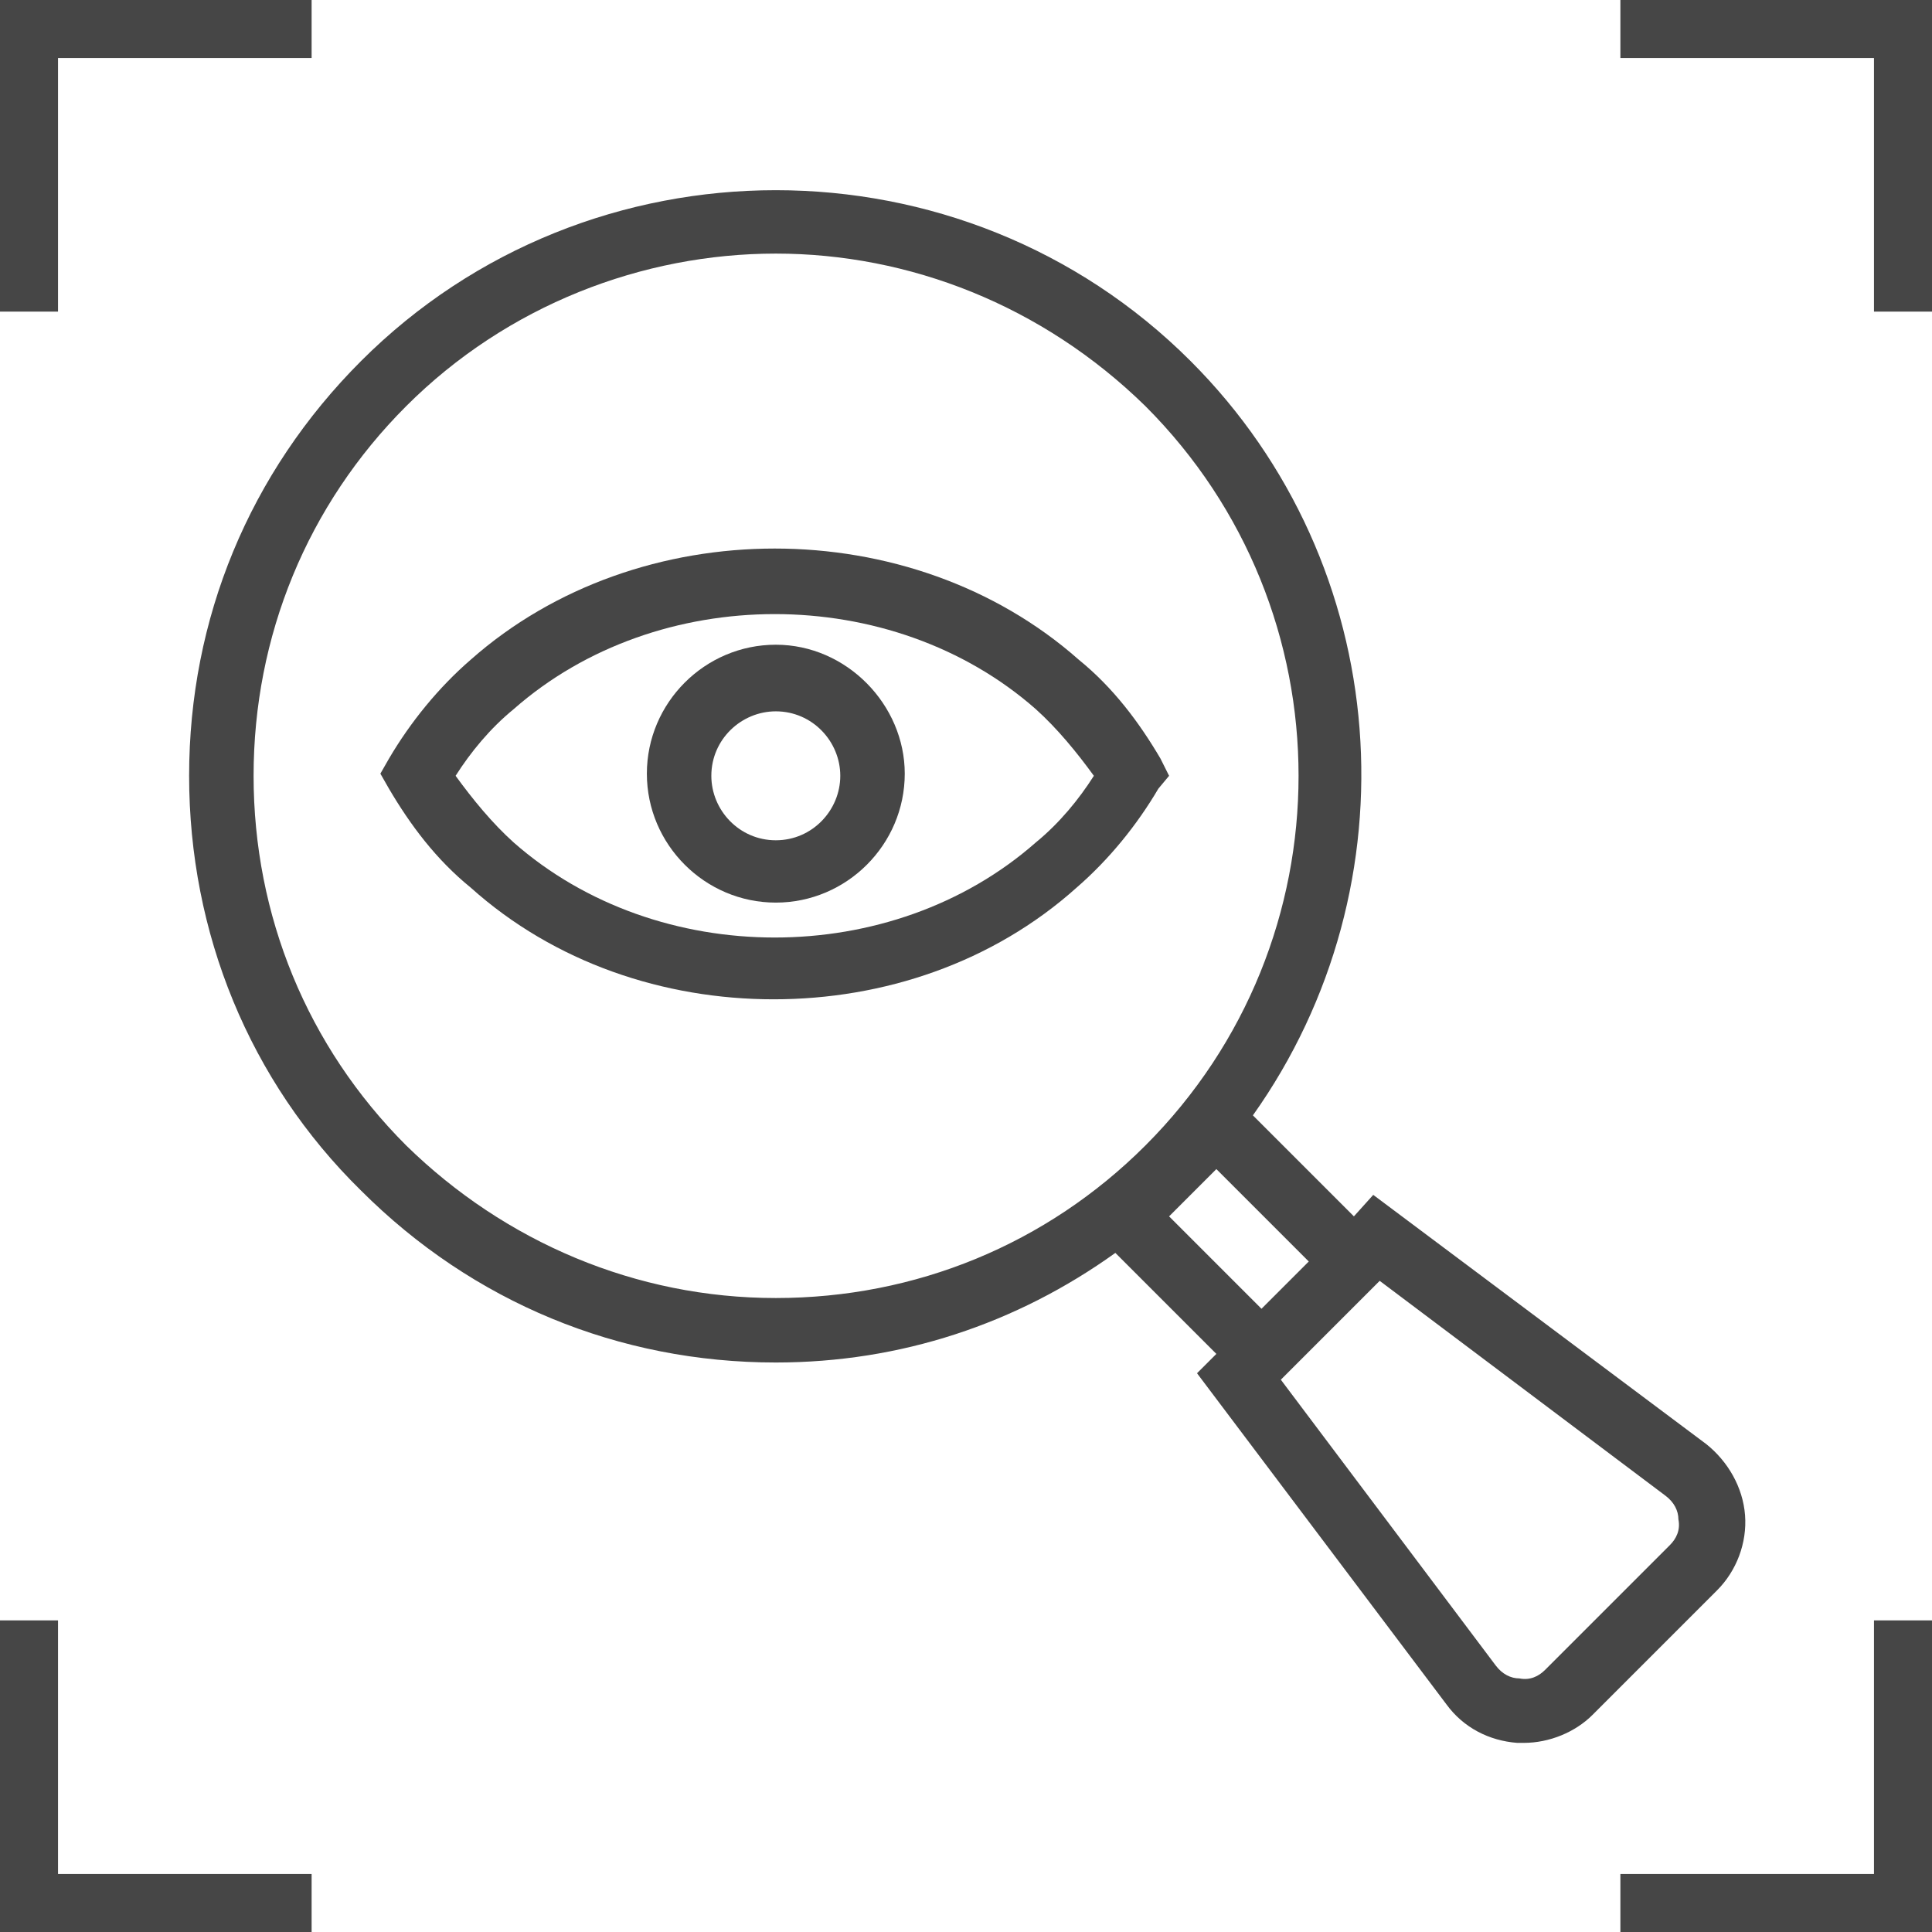
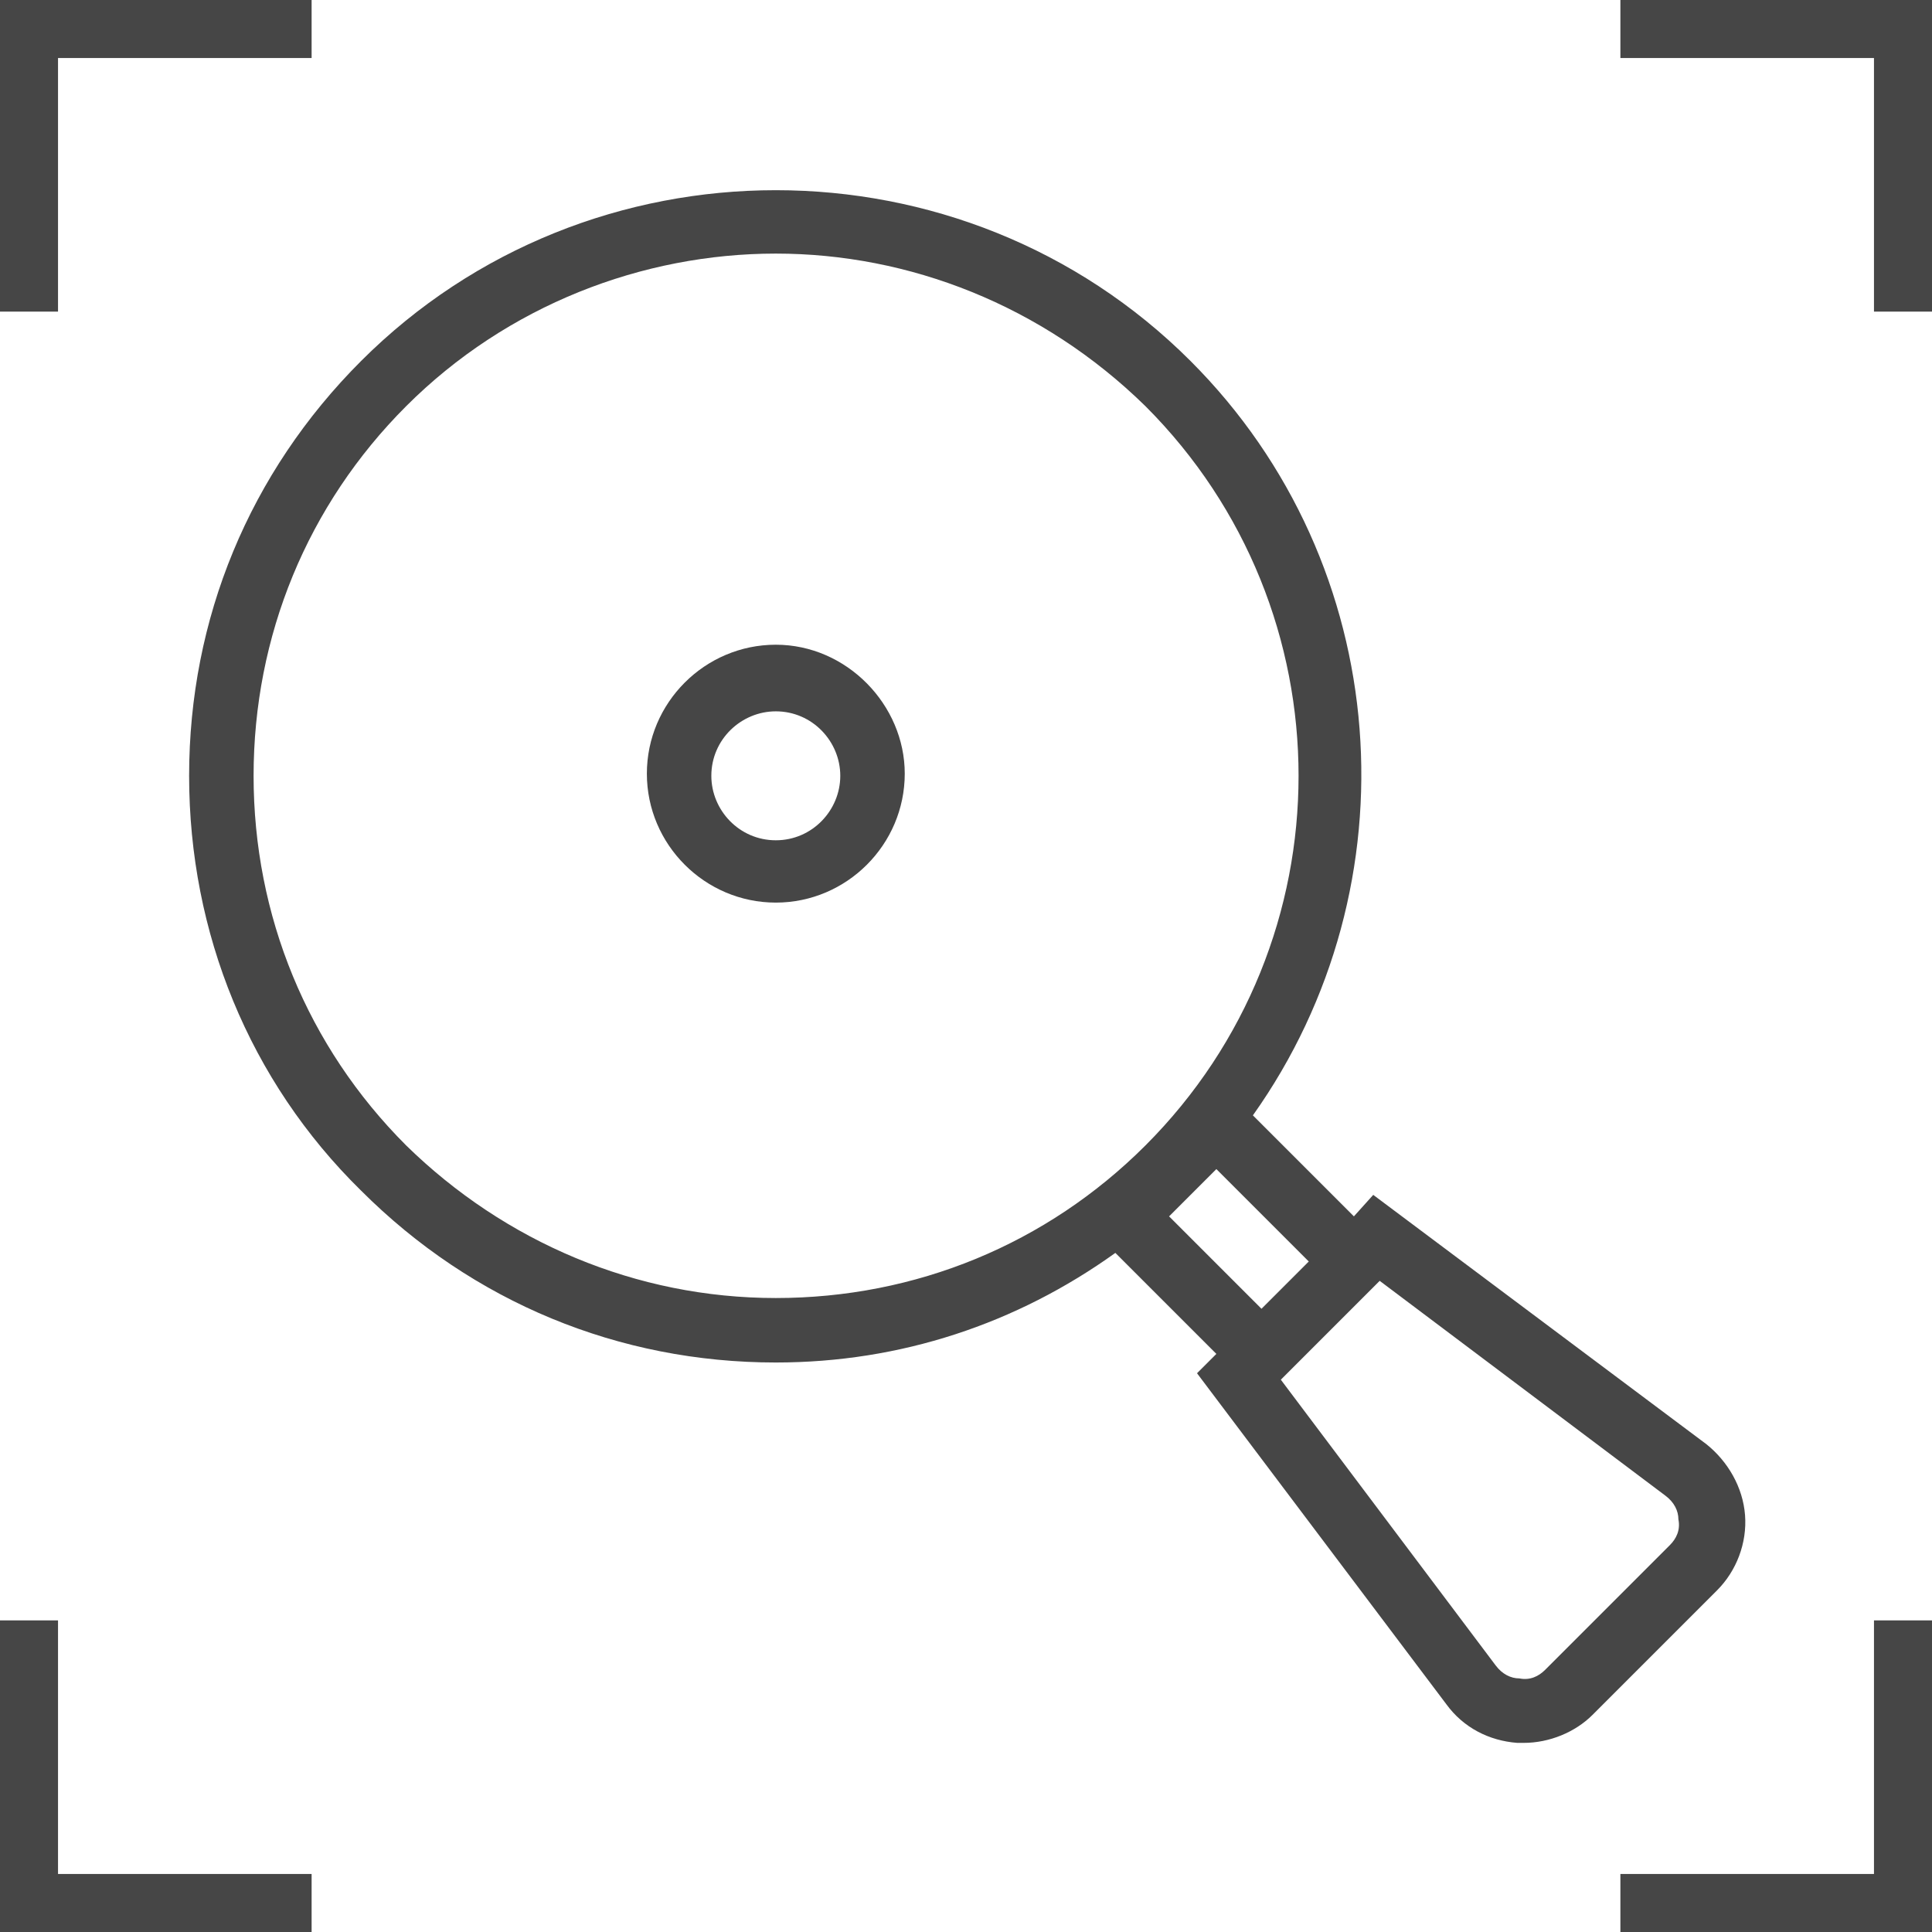
<svg xmlns="http://www.w3.org/2000/svg" version="1.1" id="Ebene_1" x="0px" y="0px" viewBox="0 0 89.9 89.9" style="enable-background:new 0 0 89.9 89.9;" xml:space="preserve">
  <style type="text/css">
	.st0{fill:#464646;}
</style>
  <title>Asset 1</title>
  <g>
    <g>
-       <path class="st0" d="M-93.7,33.5l-17.4-17.4c-0.6-0.6-1.5-0.6-2,0l-8.7,8.7c-0.3,0.3-0.4,0.6-0.4,1c0,0.4,0.2,0.7,0.4,1l0.9,0.9    l-2,2c-1.3,1.3-3.3,1.7-5,0.9c-1.6-0.7-3.4-1.1-5.1-1.1c-2.1,0-4.1,0.5-5.9,1.5c-0.8-0.2-1.5-0.3-2.3-0.3c-1.1,0-2.2,0.2-3.3,0.6    c-1.7,0.6-3.5,0.2-4.7-1l-3.6-3.6l0.4-0.4c0.3-0.3,0.4-0.6,0.4-1s-0.2-0.7-0.4-1l-8.7-8.7c-0.6-0.6-1.5-0.6-2,0l-19.4,19.4    c-0.6,0.6-0.6,1.5,0,2l8.7,8.7c0.3,0.3,0.6,0.4,1,0.4c0.4,0,0.7-0.2,1-0.4l0.5-0.5l2.5,2.5c0.6,0.6,1.1,1.4,1.2,2.3    c0.8,4.5,3,8.6,6.2,11.9l0.5,0.5c-0.9,1-1.4,2.2-1.4,3.6c0,1.4,0.5,2.7,1.5,3.7c1,1,2.3,1.5,3.7,1.5c0.1,0,0.2,0,0.3,0    c-0.1,1.4,0.4,2.8,1.5,3.9c1,1,2.3,1.5,3.7,1.5c0,0,0.1,0,0.1,0c0,1.4,0.5,2.7,1.5,3.8c1,1,2.3,1.5,3.7,1.5c1.4,0,2.7-0.5,3.7-1.5    c0.1-0.1,0.2-0.2,0.2-0.3c0.5,0.2,1,0.3,1.6,0.3c1.3,0,2.5-0.5,3.4-1.4c0.5-0.5,0.9-1.1,1.1-1.7l0.1,0.1c0.9,0.9,2.2,1.4,3.4,1.4    s2.5-0.5,3.4-1.4c0.5-0.5,0.9-1.1,1.1-1.7c0.8,0.6,1.8,0.9,2.8,0.9c1.2,0,2.5-0.5,3.4-1.4c0.9-0.9,1.4-2.1,1.4-3.4    c0-0.4,0-0.8-0.1-1.1c0.9-0.2,1.8-0.6,2.4-1.3c0.9-0.9,1.4-2.1,1.4-3.4c0-1-0.3-2-0.9-2.8l1.2-1.2c3.3-3.3,5.5-7.4,6.3-12    c0.1-0.8,0.5-1.5,1.1-2.1l4.3-4.3l0.8,0.8c0.3,0.3,0.6,0.4,1,0.4c0.4,0,0.7-0.1,1-0.4l8.7-8.7c0.3-0.3,0.4-0.6,0.4-1    C-93.3,34.2-93.5,33.8-93.7,33.5z M-173.1,42.7l-6.7-6.7l17.4-17.4l6.7,6.7L-173.1,42.7z M-155.7,67.5c-0.9,0.9-2.4,0.9-3.2,0    c-0.4-0.4-0.7-1-0.7-1.6c0-0.6,0.2-1.2,0.7-1.6c0.4-0.4,1-0.7,1.6-0.7c0.6,0,1.2,0.2,1.6,0.7C-154.8,65.2-154.8,66.6-155.7,67.5z     M-150.3,73c-0.4,0.4-1,0.7-1.6,0.7c-0.6,0-1.2-0.2-1.6-0.7c-0.9-0.9-0.9-2.4,0-3.2c0.4-0.4,1-0.7,1.6-0.7c0.6,0,1.2,0.2,1.6,0.7    C-149.4,70.6-149.4,72.1-150.3,73z M-145,78.2c-0.4,0.4-1,0.7-1.6,0.7c-0.6,0-1.2-0.2-1.6-0.7c-0.9-0.9-0.9-2.4,0-3.2    c0.4-0.4,1-0.7,1.6-0.7c0.6,0,1.2,0.2,1.6,0.7C-144.1,75.9-144.1,77.3-145,78.2z M-120.6,67.2c-0.4,0.4-0.9,0.6-1.4,0.6    s-1-0.2-1.4-0.6l-13.9-13.9c-0.6-0.6-1.5-0.6-2,0c-0.6,0.6-0.6,1.5,0,2l15,15c0.4,0.4,0.6,0.9,0.6,1.4c0,0.5-0.2,1-0.6,1.4    c-0.8,0.8-2,0.8-2.8,0l-2.5-2.5c0,0,0,0,0,0c0,0,0,0,0,0l-11.6-11.6c-0.6-0.6-1.5-0.6-2,0c-0.6,0.6-0.6,1.5,0,2l11.7,11.7    c0.4,0.4,0.6,0.9,0.6,1.4c0,0.5-0.2,1-0.6,1.4c-0.8,0.8-2,0.8-2.8,0l-12.7-12.7c-0.6-0.6-1.5-0.6-2,0c-0.6,0.6-0.6,1.5,0,2    l9.4,9.4c0,0,0,0,0,0c0.4,0.4,0.6,0.9,0.6,1.4c0,0.5-0.2,1-0.6,1.4c-0.4,0.4-0.9,0.6-1.4,0.6c-0.1,0-0.2,0-0.4,0    c0.2-1.6-0.3-3.2-1.5-4.4c-1-1-2.3-1.5-3.7-1.5c0,0-0.1,0-0.1,0c0-1.4-0.5-2.7-1.5-3.8c-1-1-2.3-1.5-3.7-1.5c-0.1,0-0.2,0-0.3,0    c0.1-1.4-0.4-2.8-1.5-3.9c-1.3-1.3-3.1-1.8-4.8-1.4l-1-1c-2.8-2.8-4.7-6.4-5.5-10.4c-0.3-1.4-1-2.8-2-3.8l-2.5-2.5l14.4-14.4    l3.6,3.6c1.4,1.4,3.3,2.1,5.2,2.1c0.9,0,1.7-0.1,2.6-0.5c0.4-0.1,0.8-0.3,1.3-0.3l-8.9,8.9c-1.1,1.1-1.7,2.5-1.7,4.1    c0,1.5,0.6,3,1.7,4.1c1.1,1.1,2.6,1.7,4.1,1.7c1.5,0,3-0.6,4.1-1.7l4.5-4.5l1.2,1.2c0,0,0,0,0,0l0.1,0.1l0,0c0,0,0,0,0,0l0,0    c0,0,0,0,0,0l16.8,16.8c0.4,0.4,0.6,0.9,0.6,1.4C-120,66.3-120.2,66.8-120.6,67.2z M-111.6,45.8c-1,1-1.7,2.2-1.9,3.6    c-0.7,4-2.6,7.6-5.5,10.5L-120,61l-9.1-9.1c0.2,0,0.4,0,0.6,0c0.9,0,1.9-0.2,2.8-0.5c0.7-0.3,1.1-1.1,0.8-1.9    c-0.3-0.7-1.1-1.1-1.9-0.8c-3.7,1.5-8.1-2.7-8.6-3.1c0,0,0,0,0,0l-0.1-0.1c0,0,0,0,0,0l0,0c0,0,0,0,0,0l-1.2-1.2l1.4-1.4    c0.6-0.6,0.6-1.5,0-2c-0.6-0.6-1.5-0.6-2,0l-2.4,2.4c0,0,0,0,0,0c0,0,0,0,0,0l-5.5,5.5c-1.1,1.1-3,1.1-4.1,0    c-0.5-0.5-0.8-1.3-0.8-2c0-0.8,0.3-1.5,0.8-2l9.5-9.5c0.5-0.5,1.1-1,1.7-1.4c1.5-0.9,3.2-1.4,5-1.4c1.4,0,2.7,0.3,3.9,0.8    c2.8,1.3,6.1,0.7,8.2-1.5l2-2l11.8,11.8L-111.6,45.8z M-103.5,41.2l-15.4-15.4l6.7-6.7l15.4,15.4L-103.5,41.2z" />
+       <path class="st0" d="M-93.7,33.5l-17.4-17.4c-0.6-0.6-1.5-0.6-2,0l-8.7,8.7c-0.3,0.3-0.4,0.6-0.4,1c0,0.4,0.2,0.7,0.4,1l0.9,0.9    l-2,2c-1.3,1.3-3.3,1.7-5,0.9c-1.6-0.7-3.4-1.1-5.1-1.1c-2.1,0-4.1,0.5-5.9,1.5c-0.8-0.2-1.5-0.3-2.3-0.3c-1.1,0-2.2,0.2-3.3,0.6    c-1.7,0.6-3.5,0.2-4.7-1l-3.6-3.6l0.4-0.4c0.3-0.3,0.4-0.6,0.4-1s-0.2-0.7-0.4-1l-8.7-8.7c-0.6-0.6-1.5-0.6-2,0l-19.4,19.4    c-0.6,0.6-0.6,1.5,0,2l8.7,8.7c0.3,0.3,0.6,0.4,1,0.4c0.4,0,0.7-0.2,1-0.4l0.5-0.5l2.5,2.5c0.6,0.6,1.1,1.4,1.2,2.3    c0.8,4.5,3,8.6,6.2,11.9l0.5,0.5c-0.9,1-1.4,2.2-1.4,3.6c0,1.4,0.5,2.7,1.5,3.7c1,1,2.3,1.5,3.7,1.5c0.1,0,0.2,0,0.3,0    c-0.1,1.4,0.4,2.8,1.5,3.9c1,1,2.3,1.5,3.7,1.5c0,0,0.1,0,0.1,0c0,1.4,0.5,2.7,1.5,3.8c1,1,2.3,1.5,3.7,1.5c1.4,0,2.7-0.5,3.7-1.5    c0.1-0.1,0.2-0.2,0.2-0.3c0.5,0.2,1,0.3,1.6,0.3c1.3,0,2.5-0.5,3.4-1.4c0.5-0.5,0.9-1.1,1.1-1.7l0.1,0.1c0.9,0.9,2.2,1.4,3.4,1.4    s2.5-0.5,3.4-1.4c0.5-0.5,0.9-1.1,1.1-1.7c0.8,0.6,1.8,0.9,2.8,0.9c1.2,0,2.5-0.5,3.4-1.4c0.9-0.9,1.4-2.1,1.4-3.4    c0-0.4,0-0.8-0.1-1.1c0.9-0.2,1.8-0.6,2.4-1.3c0.9-0.9,1.4-2.1,1.4-3.4c0-1-0.3-2-0.9-2.8l1.2-1.2c3.3-3.3,5.5-7.4,6.3-12    c0.1-0.8,0.5-1.5,1.1-2.1l4.3-4.3l0.8,0.8c0.3,0.3,0.6,0.4,1,0.4c0.4,0,0.7-0.1,1-0.4l8.7-8.7c0.3-0.3,0.4-0.6,0.4-1    C-93.3,34.2-93.5,33.8-93.7,33.5z M-173.1,42.7l-6.7-6.7l17.4-17.4l6.7,6.7L-173.1,42.7z M-155.7,67.5c-0.9,0.9-2.4,0.9-3.2,0    c-0.4-0.4-0.7-1-0.7-1.6c0-0.6,0.2-1.2,0.7-1.6c0.4-0.4,1-0.7,1.6-0.7c0.6,0,1.2,0.2,1.6,0.7C-154.8,65.2-154.8,66.6-155.7,67.5z     M-150.3,73c-0.4,0.4-1,0.7-1.6,0.7c-0.6,0-1.2-0.2-1.6-0.7c-0.9-0.9-0.9-2.4,0-3.2c0.4-0.4,1-0.7,1.6-0.7c0.6,0,1.2,0.2,1.6,0.7    C-149.4,70.6-149.4,72.1-150.3,73z M-145,78.2c-0.4,0.4-1,0.7-1.6,0.7c-0.6,0-1.2-0.2-1.6-0.7c-0.9-0.9-0.9-2.4,0-3.2    c0.4-0.4,1-0.7,1.6-0.7c0.6,0,1.2,0.2,1.6,0.7C-144.1,75.9-144.1,77.3-145,78.2z M-120.6,67.2c-0.4,0.4-0.9,0.6-1.4,0.6    s-1-0.2-1.4-0.6l-13.9-13.9c-0.6-0.6-1.5-0.6-2,0c-0.6,0.6-0.6,1.5,0,2l15,15c0.4,0.4,0.6,0.9,0.6,1.4c0,0.5-0.2,1-0.6,1.4    c-0.8,0.8-2,0.8-2.8,0l-2.5-2.5c0,0,0,0,0,0c0,0,0,0,0,0l-11.6-11.6c-0.6-0.6-1.5-0.6-2,0c-0.6,0.6-0.6,1.5,0,2l11.7,11.7    c0.4,0.4,0.6,0.9,0.6,1.4c0,0.5-0.2,1-0.6,1.4c-0.8,0.8-2,0.8-2.8,0l-12.7-12.7c-0.6-0.6-1.5-0.6-2,0c-0.6,0.6-0.6,1.5,0,2    l9.4,9.4c0,0,0,0,0,0c0.4,0.4,0.6,0.9,0.6,1.4c0,0.5-0.2,1-0.6,1.4c-0.4,0.4-0.9,0.6-1.4,0.6c-0.1,0-0.2,0-0.4,0    c0.2-1.6-0.3-3.2-1.5-4.4c-1-1-2.3-1.5-3.7-1.5c0,0-0.1,0-0.1,0c0-1.4-0.5-2.7-1.5-3.8c-1-1-2.3-1.5-3.7-1.5c-0.1,0-0.2,0-0.3,0    c0.1-1.4-0.4-2.8-1.5-3.9c-1.3-1.3-3.1-1.8-4.8-1.4l-1-1c-2.8-2.8-4.7-6.4-5.5-10.4c-0.3-1.4-1-2.8-2-3.8l-2.5-2.5l14.4-14.4    l3.6,3.6c1.4,1.4,3.3,2.1,5.2,2.1c0.9,0,1.7-0.1,2.6-0.5c0.4-0.1,0.8-0.3,1.3-0.3l-8.9,8.9c-1.1,1.1-1.7,2.5-1.7,4.1    c0,1.5,0.6,3,1.7,4.1c1.1,1.1,2.6,1.7,4.1,1.7c1.5,0,3-0.6,4.1-1.7l4.5-4.5l1.2,1.2c0,0,0,0,0,0l0.1,0.1l0,0c0,0,0,0,0,0l0,0    c0,0,0,0,0,0l16.8,16.8c0.4,0.4,0.6,0.9,0.6,1.4C-120,66.3-120.2,66.8-120.6,67.2z M-111.6,45.8c-1,1-1.7,2.2-1.9,3.6    c-0.7,4-2.6,7.6-5.5,10.5L-120,61l-9.1-9.1c0.2,0,0.4,0,0.6,0c0.9,0,1.9-0.2,2.8-0.5c0.7-0.3,1.1-1.1,0.8-1.9    c-0.3-0.7-1.1-1.1-1.9-0.8c-3.7,1.5-8.1-2.7-8.6-3.1c0,0,0,0,0,0l-0.1-0.1c0,0,0,0,0,0l0,0c0,0,0,0,0,0l-1.2-1.2l1.4-1.4    c0.6-0.6,0.6-1.5,0-2c-0.6-0.6-1.5-0.6-2,0l-2.4,2.4c0,0,0,0,0,0c0,0,0,0,0,0l-5.5,5.5c-1.1,1.1-3,1.1-4.1,0    c-0.5-0.5-0.8-1.3-0.8-2c0-0.8,0.3-1.5,0.8-2l9.5-9.5c0.5-0.5,1.1-1,1.7-1.4c1.5-0.9,3.2-1.4,5-1.4c1.4,0,2.7,0.3,3.9,0.8    c2.8,1.3,6.1,0.7,8.2-1.5l2-2l11.8,11.8L-111.6,45.8M-103.5,41.2l-15.4-15.4l6.7-6.7l15.4,15.4L-103.5,41.2z" />
    </g>
  </g>
  <g>
    <g>
      <circle class="st0" cx="-102" cy="32.2" r="1.4" />
    </g>
  </g>
  <g>
    <g>
-       <circle class="st0" cx="-173.9" cy="33.6" r="1.4" />
-     </g>
+       </g>
  </g>
  <path class="st0" d="M79.4,67.2L63.9,55.6L63,56.6l-4.7-4.7c7.6-10.7,6.6-25.6-2.9-35.1c-10.6-10.6-28-10.6-38.6,0  c-5.2,5.2-8,12-8,19.3c0,7.3,2.8,14.2,8,19.3c5.2,5.2,12,8,19.3,8c5.8,0,11.2-1.8,15.8-5.1l4.7,4.7l-0.9,0.9l11.6,15.4  c0.8,1.1,2,1.7,3.3,1.8c0.1,0,0.2,0,0.3,0c1.2,0,2.4-0.5,3.2-1.3l5.8-5.8c0.9-0.9,1.4-2.2,1.3-3.5C81.1,69.2,80.4,68,79.4,67.2z   M18.9,53.3c-4.6-4.6-7.1-10.7-7.1-17.2c0-6.5,2.5-12.6,7.1-17.2c4.7-4.7,11-7.1,17.2-7.1s12.4,2.4,17.2,7.1  c9.5,9.5,9.5,24.9,0,34.4c-4.6,4.6-10.7,7.1-17.2,7.1S23.5,57.8,18.9,53.3z M56.6,54.4l4.3,4.3l-2.2,2.2l-4.3-4.3L56.6,54.4z   M77.7,71.9l-5.8,5.8c-0.3,0.3-0.7,0.5-1.2,0.4c-0.4,0-0.8-0.2-1.1-0.6l-10-13.3l4.6-4.6l13.3,10c0.4,0.3,0.6,0.7,0.6,1.1  C78.2,71.2,78,71.6,77.7,71.9z" />
-   <path class="st0" d="M54.4,36.1L54,35.3c-1-1.7-2.2-3.3-3.8-4.6c-7.8-6.9-20.5-6.9-28.3,0c-1.5,1.3-2.8,2.9-3.8,4.6l-0.4,0.7  l0.4,0.7c1,1.7,2.2,3.3,3.8,4.6c3.9,3.5,9,5.2,14.1,5.2c5.1,0,10.2-1.7,14.1-5.2c1.5-1.3,2.8-2.9,3.8-4.6L54.4,36.1z M48.2,39.2  c-6.7,5.9-17.6,5.9-24.3,0c-1-0.9-1.9-2-2.7-3.1c0.7-1.1,1.6-2.2,2.7-3.1c6.7-5.9,17.6-5.9,24.3,0c1,0.9,1.9,2,2.7,3.1  C50.2,37.2,49.3,38.3,48.2,39.2z" />
  <path class="st0" d="M36.1,30c-3.3,0-6,2.7-6,6c0,3.3,2.7,6,6,6c3.3,0,6-2.7,6-6C42.1,32.8,39.4,30,36.1,30z M36.1,39.1  c-1.7,0-3-1.4-3-3c0-1.7,1.4-3,3-3c1.7,0,3,1.4,3,3C39.1,37.7,37.8,39.1,36.1,39.1z" />
  <polygon class="st0" points="2.7,14.5 0,14.5 0,0 14.5,0 14.5,2.7 2.7,2.7 " />
  <polygon class="st0" points="75.4,2.7 75.4,0 89.9,0 89.9,14.5 87.2,14.5 87.2,2.7 " />
  <polygon class="st0" points="87.2,75.4 89.9,75.4 89.9,89.9 75.4,89.9 75.4,87.2 87.2,87.2 " />
  <polygon class="st0" points="14.5,87.2 14.5,89.9 0,89.9 0,75.4 2.7,75.4 2.7,87.2 " />
</svg>